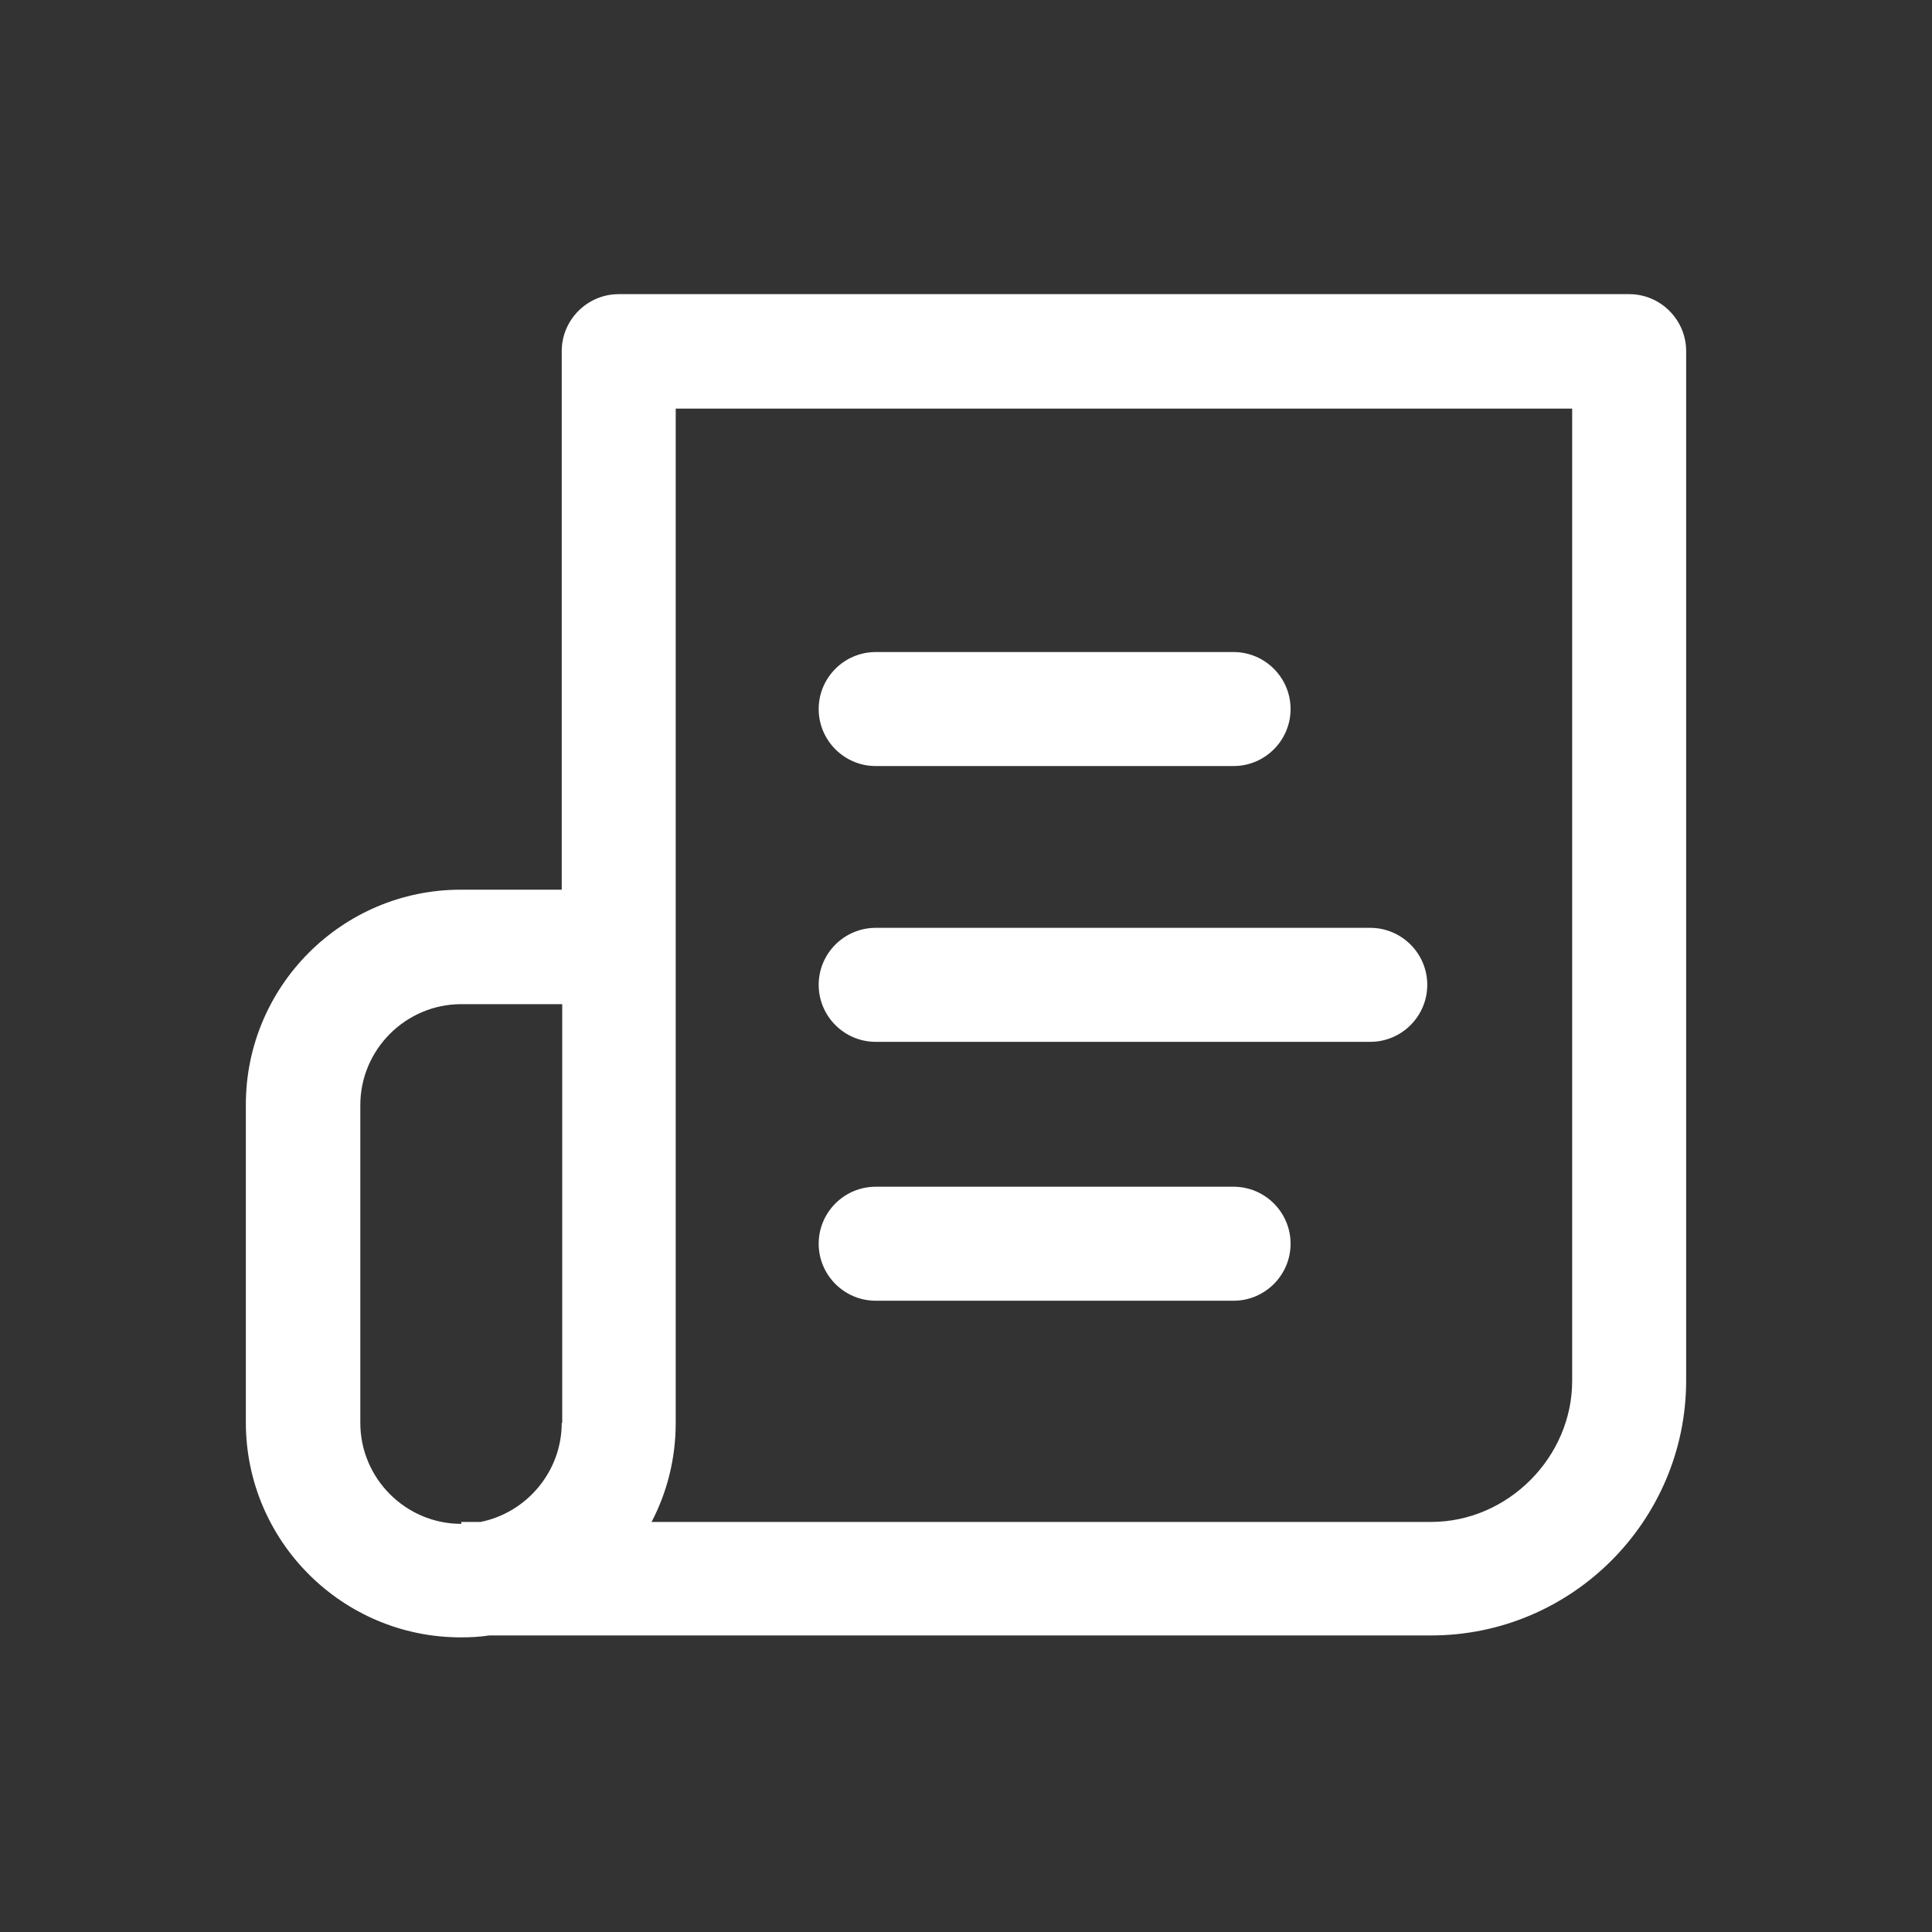
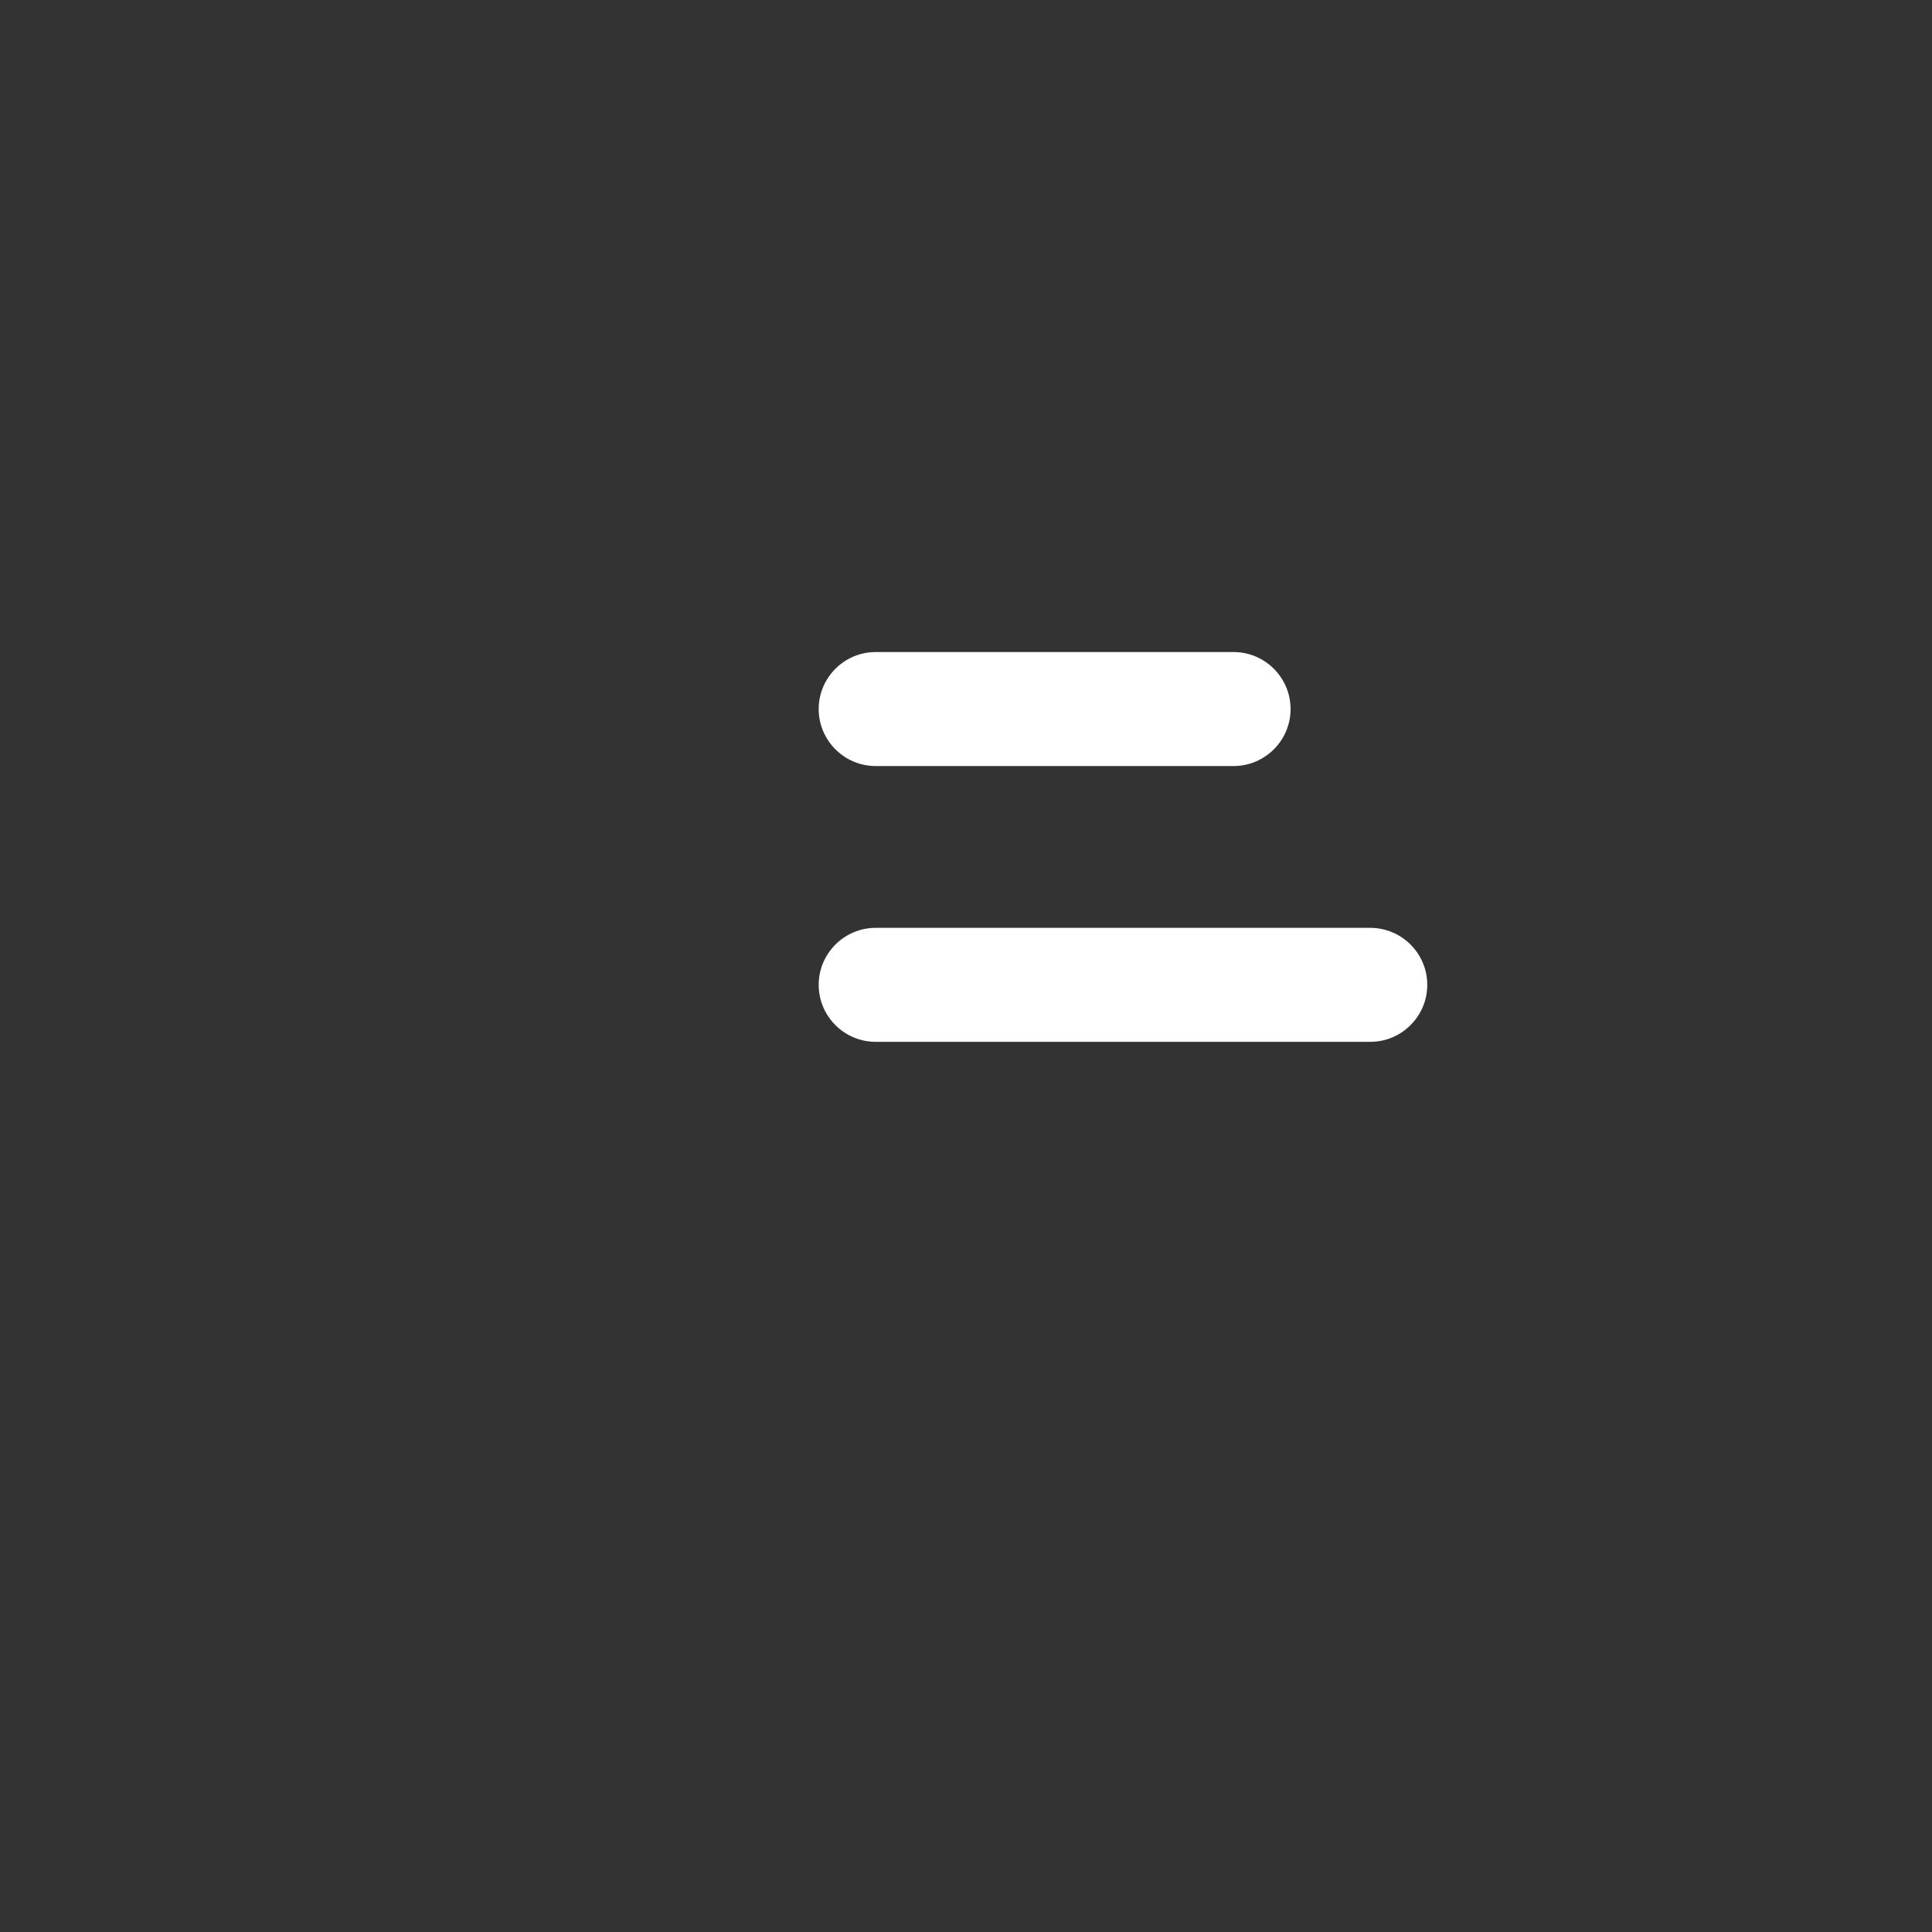
<svg xmlns="http://www.w3.org/2000/svg" id="a" width="40" height="40" viewBox="0 0 40 40">
  <rect x="0" y="0" width="40" height="40" fill="#333333" stroke="none" />
  <defs>
    <clipPath id="b">
      <rect x="5.09" y="6.09" width="29.83" height="27.82" fill="none" stroke-width="0" />
    </clipPath>
  </defs>
  <g clip-path="url(#b)">
    <path d="m25.54,13.5h-7.41c-.65,0-1.18.53-1.18,1.18s.53,1.18,1.18,1.18h7.41c.65,0,1.18-.53,1.18-1.18,0-.65-.53-1.18-1.18-1.18" fill="#fff" stroke-width="0" />
    <path d="m28.37,19.21h-10.24c-.65,0-1.18.53-1.18,1.18s.53,1.18,1.18,1.18h10.24c.65,0,1.18-.53,1.18-1.18s-.53-1.18-1.18-1.18" fill="#fff" stroke-width="0" />
-     <path d="m33.73,6.09H12.81c-.65,0-1.18.53-1.18,1.18v11.15h-2.09c-2.46,0-4.45,2-4.45,4.45v6.58c0,2.46,2,4.45,4.45,4.45.2,0,.4-.01.59-.04h19.5c2.91,0,5.28-2.37,5.28-5.28V7.27c0-.65-.53-1.18-1.18-1.18M11.63,29.46c0,1.01-.73,1.86-1.68,2.05h-.4v.04c-1.15,0-2.09-.94-2.09-2.09v-6.58c0-1.15.94-2.09,2.09-2.09h2.09v8.67h0Zm20.92-.87c0,1.58-1.33,2.92-2.92,2.92H13.49c.32-.61.5-1.31.5-2.05V8.46h18.56v20.13Z" fill="#fff" stroke-width="0" />
-     <path d="m25.54,24.57h-7.41c-.65,0-1.18.53-1.18,1.18s.53,1.18,1.18,1.18h7.41c.65,0,1.18-.53,1.18-1.18,0-.65-.53-1.18-1.18-1.18" fill="#fff" stroke-width="0" />
  </g>
</svg>